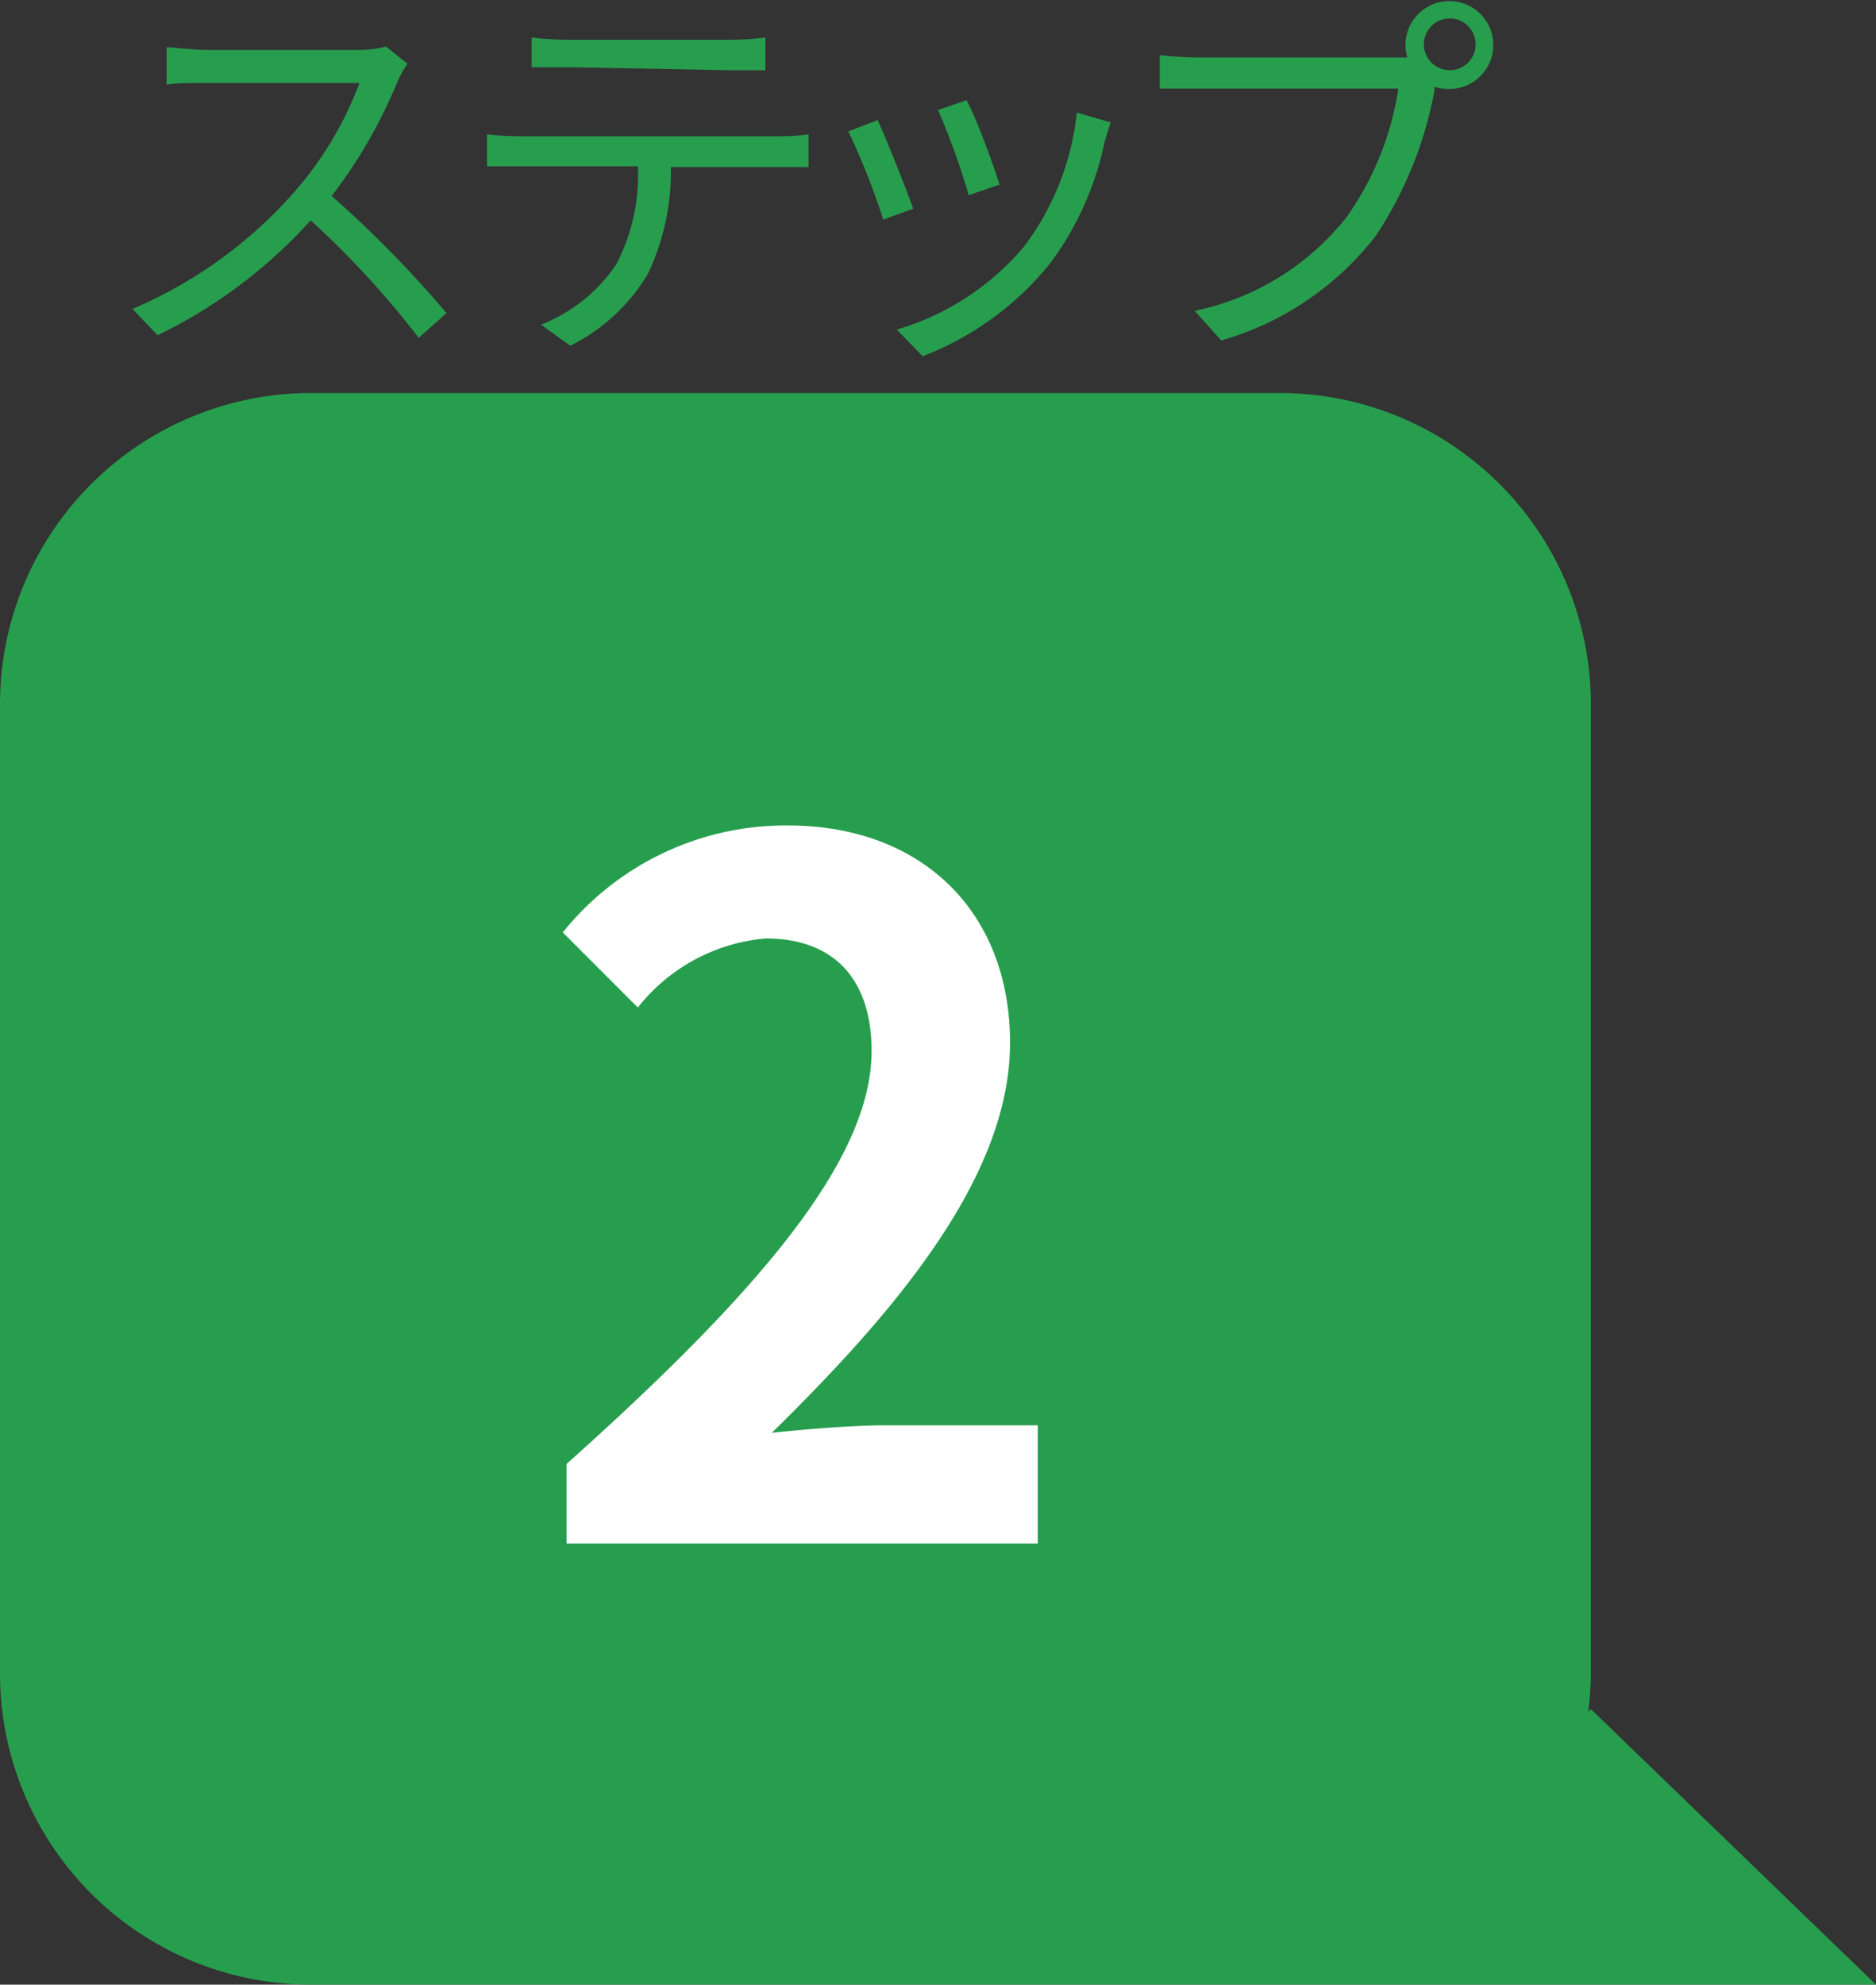
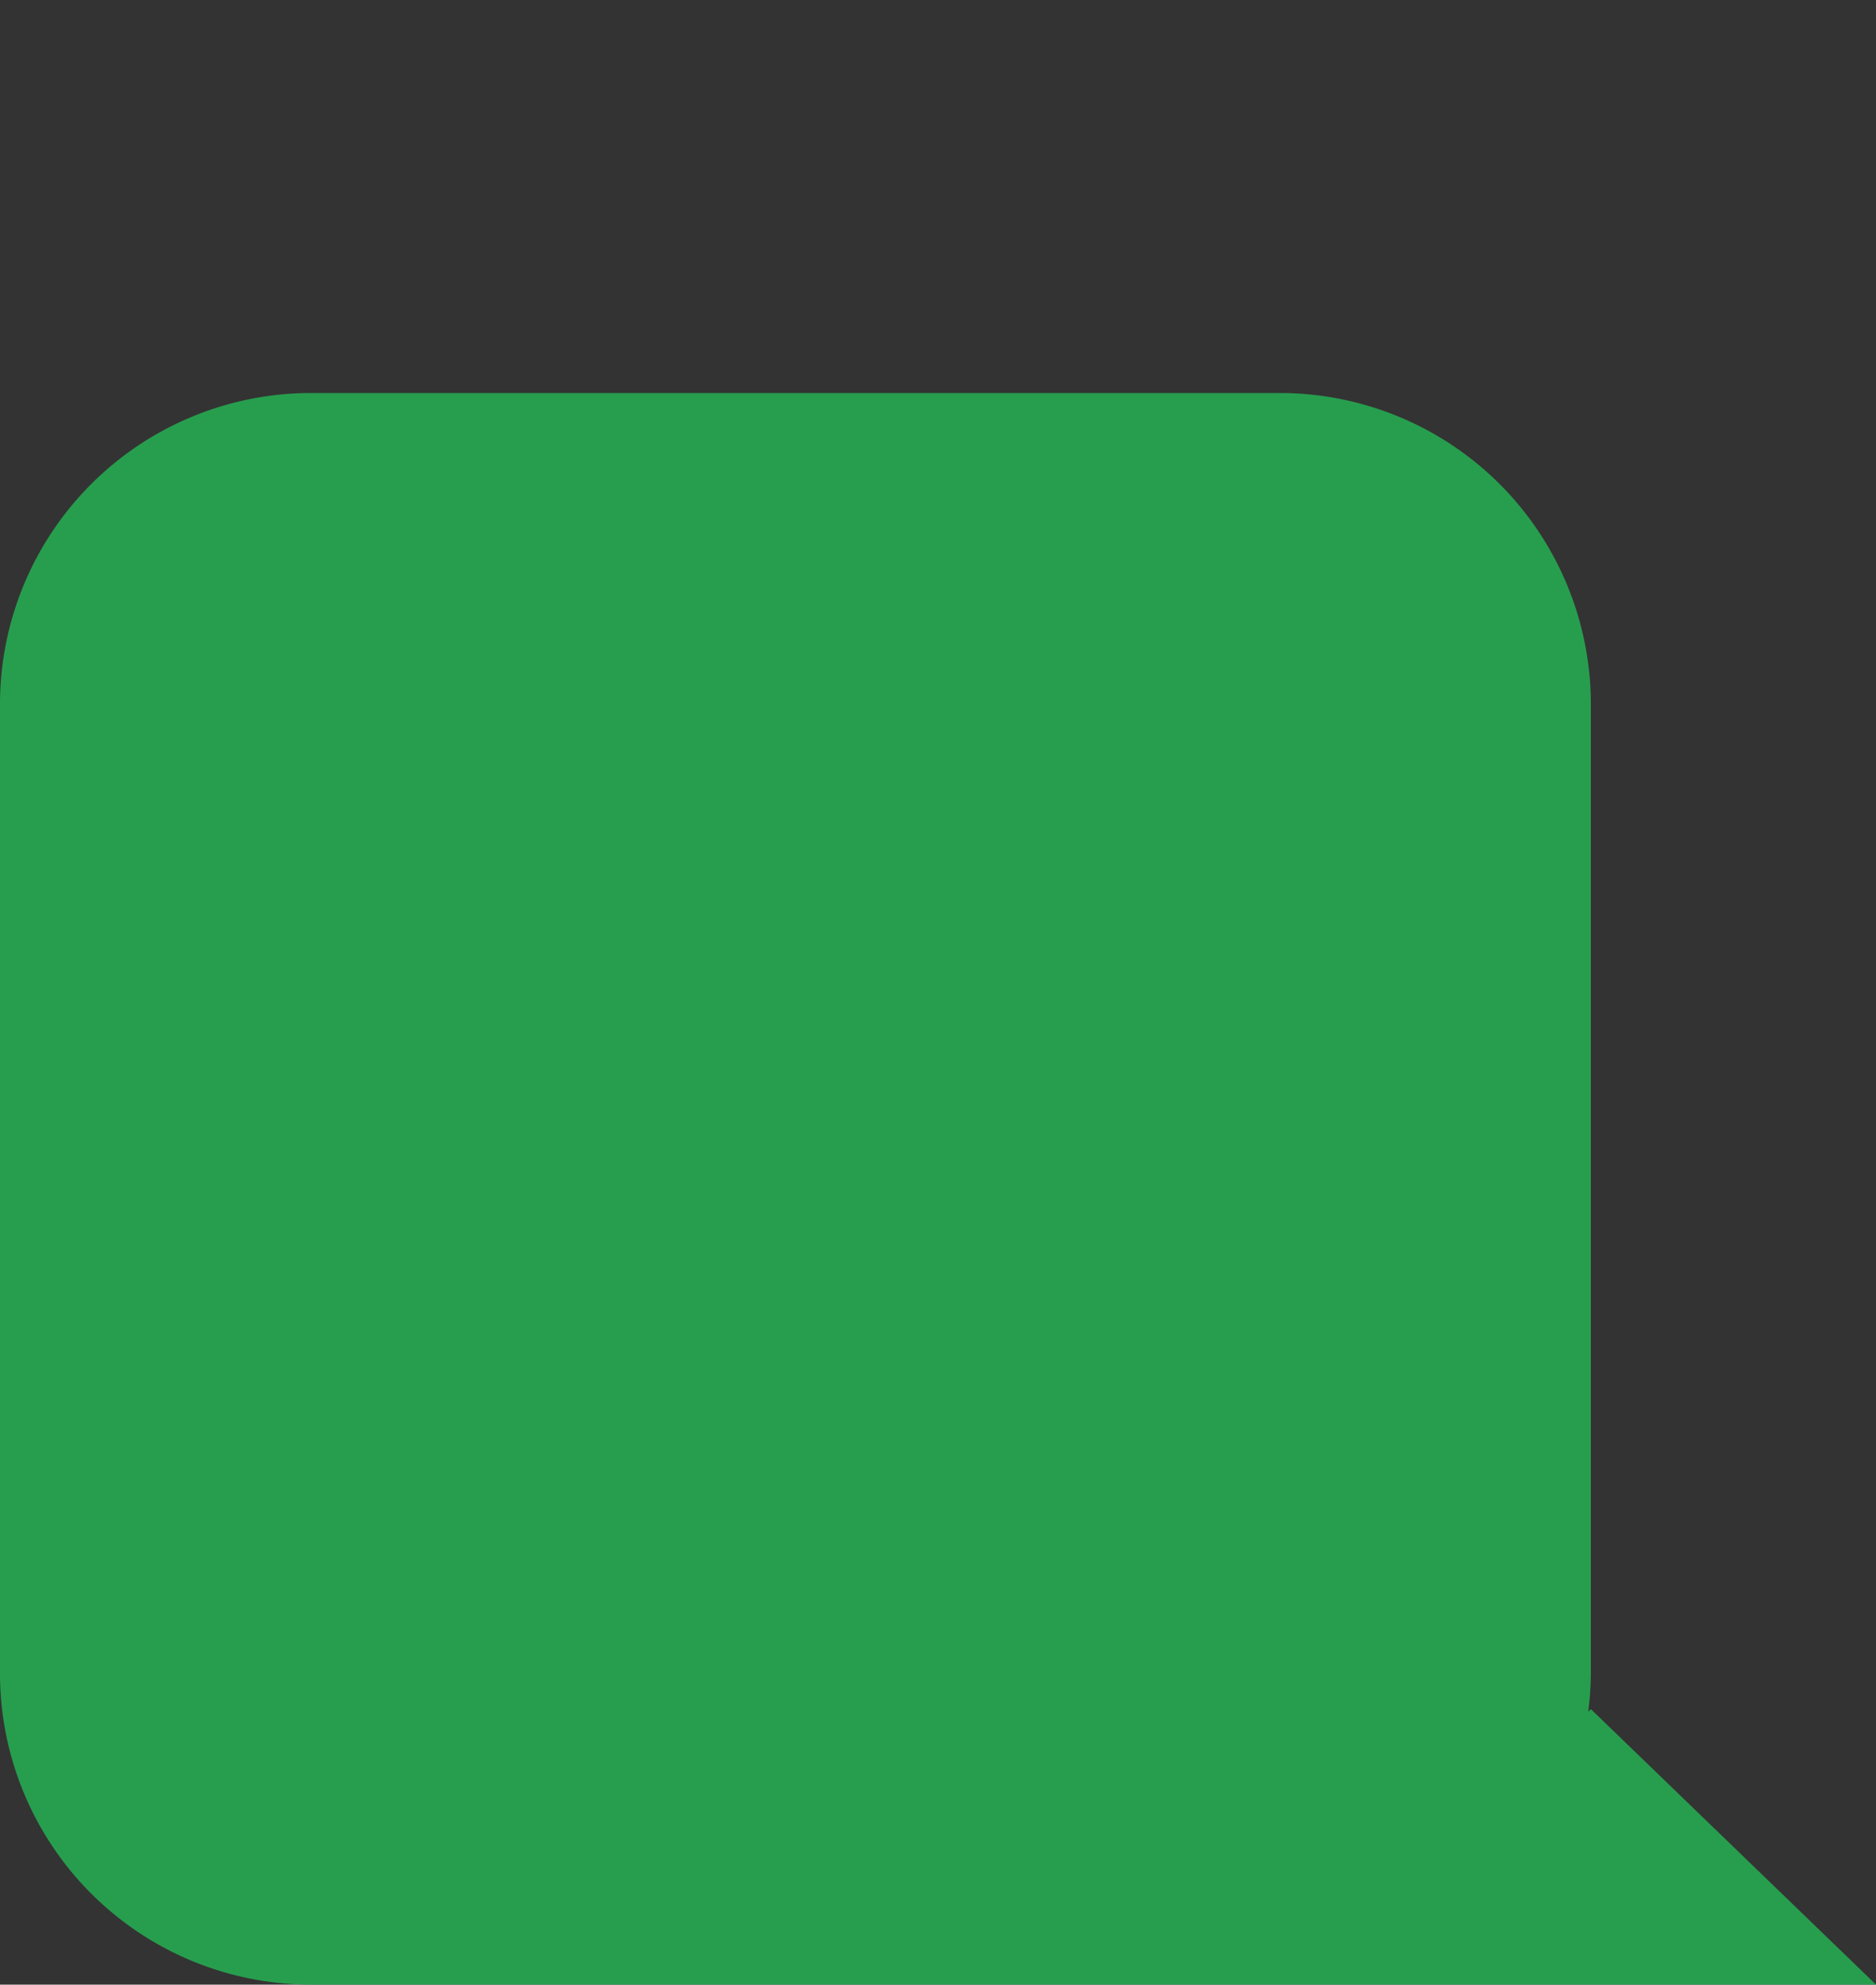
<svg xmlns="http://www.w3.org/2000/svg" id="レイヤー_2" data-name="レイヤー 2" width="50" height="52.87" viewBox="0 0 50 52.87">
  <rect x="0" y="0" width="50" height="52.87" fill="#333333" stroke="none" />
  <defs>
    <style>
      .cls-1 {
        fill: #279e4e;
      }

      .cls-2 {
        fill: #fff;
      }
    </style>
  </defs>
  <title>howto-step-02</title>
  <g>
    <path class="cls-1" d="M50,52.87l-7.6-7.34-.07.07a8.33,8.33,0,0,0,.07-1V18.76a8.29,8.29,0,0,0-8.29-8.29H8.29A8.29,8.29,0,0,0,0,18.76V44.58a8.29,8.29,0,0,0,8.29,8.29H34.11c.25,0,.49,0,.73,0l0,0Z" transform="translate(0 0)" />
    <g>
-       <path class="cls-1" d="M10.86,1.7a3,3,0,0,0-.26.46A13.21,13.21,0,0,1,8.84,5.22a30.23,30.23,0,0,1,3.06,3.12L11.16,9A24.06,24.06,0,0,0,8.28,5.87,13.25,13.25,0,0,1,4.2,8.93l-.67-.7A12,12,0,0,0,7.84,5.12,9.34,9.34,0,0,0,9.58,2.21H5.5c-.37,0-.94,0-1.06.05v-1c.15,0,.74.07,1.06.07h4a2.81,2.81,0,0,0,.79-.09Z" transform="translate(0 0)" />
-       <path class="cls-1" d="M20.73,3.63a5.65,5.65,0,0,0,.82-.05v.87l-.82,0H17.88a6.33,6.33,0,0,1-.62,2.86,5,5,0,0,1-2.06,1.9l-.78-.56a4.33,4.33,0,0,0,2-1.6A5.08,5.08,0,0,0,17,4.43H13.89c-.32,0-.63,0-.91,0V3.58a8.23,8.23,0,0,0,.91.05ZM15.17,1.79c-.35,0-.69,0-1,0V1a8.72,8.72,0,0,0,.94.06H19.4a7.77,7.77,0,0,0,1-.06v.87c-.3,0-.67,0-1,0Z" transform="translate(0 0)" />
-       <path class="cls-1" d="M24.34,5.56l-.8.29a18.72,18.72,0,0,0-.93-2.35l.78-.3C23.6,3.64,24.14,5,24.34,5.56Zm5.26-2.3c-.07.22-.12.39-.16.52A8.2,8.2,0,0,1,28,7a8.07,8.07,0,0,1-3.41,2.49l-.69-.71a7,7,0,0,0,3.4-2.22A7.17,7.17,0,0,0,28.7,3Zm-3,1.67-.78.27a19.66,19.66,0,0,0-.82-2.27l.76-.26C26,3.09,26.51,4.47,26.64,4.93Z" transform="translate(0 0)" />
-       <path class="cls-1" d="M37.17,1.53h.34a1.2,1.2,0,0,1-.05-.33,1.17,1.17,0,1,1,1.17,1.17,1.27,1.27,0,0,1-.4-.06l0,.11a10.39,10.39,0,0,1-1.56,3.86,8,8,0,0,1-4.12,2.79l-.71-.79A6.93,6.93,0,0,0,35.9,5.77a8,8,0,0,0,1.37-3.41H31.91c-.41,0-.77,0-1,0V1.47a10.24,10.24,0,0,0,1,.06Zm2.16-.35a.69.69,0,1,0-1.38,0,.69.69,0,1,0,1.38,0Z" transform="translate(0 0)" />
-     </g>
-     <path class="cls-2" d="M15.1,39c5.11-4.57,8.13-8.1,8.13-11,0-1.91-1-3-2.82-3A4.87,4.87,0,0,0,17,26.84l-2-2a7.62,7.62,0,0,1,6-2.85c3.56,0,5.92,2.29,5.92,5.79S24,34.81,20.57,38.17c.94-.1,2.18-.2,3-.2h4.09v3.15H15.1Z" transform="translate(0 0)" />
+       </g>
  </g>
</svg>